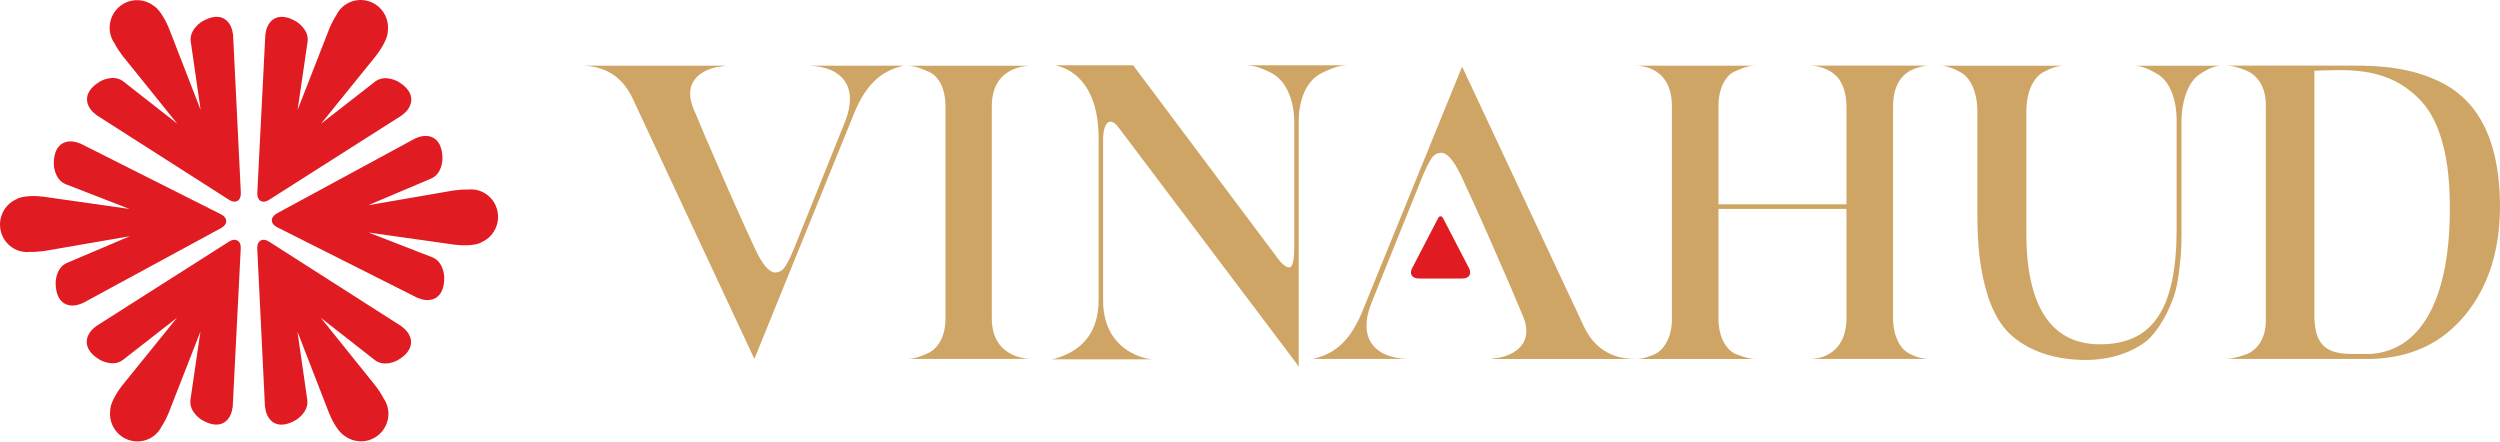
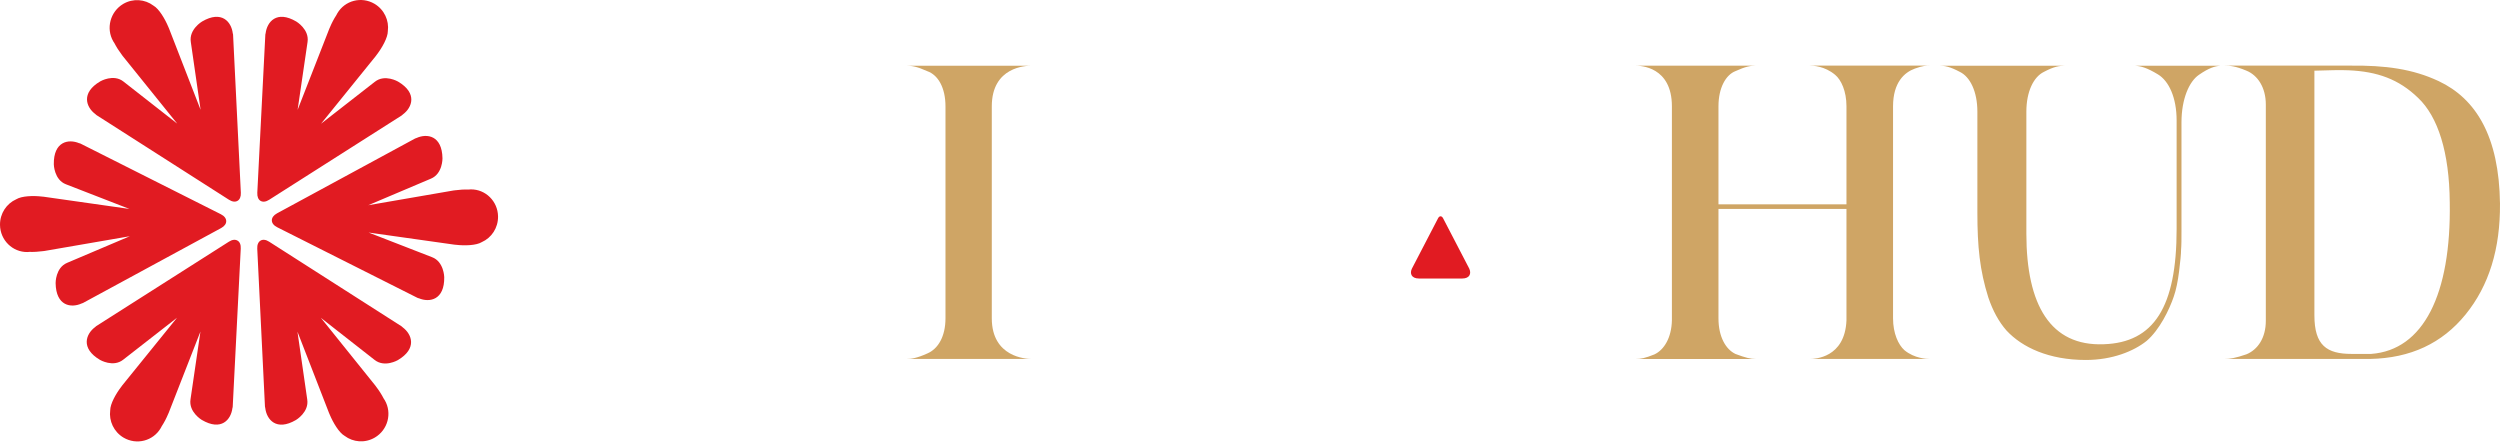
<svg xmlns="http://www.w3.org/2000/svg" width="1833" height="324" viewBox="0 0 1833 324" fill="none">
-   <path d="M463.798 72.091C456.363 56.234 443.579 48.154 426.015 48.154H532.271L528.705 48.761C518.88 49.672 499.533 56.842 508.182 78.958L517.097 100.201L534.661 140.565C541.224 155.511 547.749 169.888 554.008 183.318C559.357 194.395 564.137 199.781 568.31 199.781C571.003 199.781 573.355 198.605 575.138 196.178C577.224 193.484 580.183 187.49 584.053 177.627L619.75 88.821C629.272 64.58 618.574 49.065 593.271 48.154H662.617C647.139 51.758 634.924 60.407 625.137 85.824L553.098 263.171L463.798 72.091Z" fill="#CFA565" />
-   <path d="M1161.31 239.347C1168.75 255.166 1181.53 263.208 1199.1 263.208H1092.84L1096.41 262.601C1106.23 261.691 1125.58 254.559 1116.93 232.48L1108.01 211.313L1090.45 171.063C1083.89 156.155 1077.36 141.853 1071.1 128.424C1065.75 117.385 1060.97 112.036 1056.8 112.036C1054.11 112.036 1051.76 113.212 1049.97 115.602C1047.89 118.295 1044.93 124.251 1041.06 134.076L1005.36 222.617C995.839 246.782 1006.54 262.26 1031.84 263.17H962.494C977.972 259.604 990.187 250.955 999.974 225.614L1072.01 48.836L1161.31 239.347Z" fill="#CFA565" />
  <path d="M727.182 233.391C727.182 261.956 752.485 263.17 756.051 263.17H664.665C668.231 263.17 672.404 262.563 679.839 259.187C687.881 255.811 693.23 246.593 693.23 233.391V77.971C693.23 64.466 687.881 54.944 679.839 52.175C672.404 48.798 668.534 48.191 664.665 48.191H756.051C752.485 48.191 727.182 48.798 727.182 77.971V233.391Z" fill="#CFA565" />
-   <path d="M948.914 89.124C948.914 74.633 943.869 63.252 938.216 58.017C935.523 55.248 931.957 53.086 928.088 51.568C920.652 48.192 917.39 48.192 913.521 47.851H987.343C982.297 48.154 977.821 49.102 968.299 53.996C958.777 58.928 952.215 71.56 952.215 89.124V268.71H951.911L950.432 266.244L820.086 93.411C813.827 85.103 808.781 89.39 808.781 102.97V220.039C808.781 252.397 831.998 261.009 840.913 262.868L844.782 263.474H769.48C771.567 263.474 773.653 263.474 781.999 259.795C792.697 254.863 805.519 244.393 805.519 219.735V101.757C805.519 56.765 780.823 49.709 774.867 48.154L773.995 47.851H830.822L936.471 188.932C940.341 194.167 943.3 196.329 945.69 196.026C947.776 195.722 948.952 190.487 948.952 180.32V89.124H948.914Z" fill="#CFA565" />
  <path d="M1077.44 197.429C1077.4 197.277 1077.36 197.163 1077.29 197.011L1058.05 159.987C1057.56 159.038 1056.88 158.583 1056.23 158.583C1055.55 158.583 1054.91 159.038 1054.41 159.987L1035.18 197.011C1035.1 197.125 1035.07 197.277 1035.03 197.391C1033.81 200.16 1034.42 204.219 1040.53 204.219H1071.94C1078.01 204.219 1078.61 200.198 1077.44 197.429Z" fill="#E11B22" />
  <path d="M170.673 24.482C169.686 16.137 162.63 7.298 148.177 15.757C148.177 15.757 138.428 21.486 139.907 30.818L147.077 80.513L123.936 20.916C123.785 20.537 123.633 20.158 123.443 19.779C120.939 13.785 116.577 6.425 112.48 4.111C106.259 -0.593 97.571 -1.351 90.364 2.859C80.842 8.512 77.542 20.803 83.042 30.325C83.27 30.742 83.573 31.159 83.839 31.538C85.356 34.497 87.253 37.456 89.15 39.922C89.415 40.301 89.643 40.643 89.908 40.984L129.93 90.641L90.591 59.838C83.232 53.958 73.52 59.648 73.52 59.648C59.105 68.108 63.202 78.654 69.879 83.624C70.144 83.927 70.448 84.192 70.789 84.42L167.865 146.444C170.331 148.038 172.607 148.189 174.163 147.241C175.756 146.33 176.742 144.282 176.59 141.323L170.9 25.62C170.9 25.203 170.824 24.824 170.673 24.482ZM295.29 240.03C295.024 239.727 294.721 239.461 294.379 239.234L197.341 177.21C194.875 175.616 192.599 175.465 191.044 176.413C189.451 177.324 188.464 179.372 188.616 182.331L194.268 298.071C194.306 298.451 194.382 298.83 194.496 299.209C195.482 307.555 202.538 316.394 216.991 307.935C216.991 307.935 226.741 302.206 225.261 292.874L218.092 243.179L241.232 302.775C241.384 303.155 241.536 303.534 241.725 303.913C244.229 309.907 248.592 317.267 252.689 319.581C258.91 324.285 267.597 325.043 274.805 320.833C284.364 315.218 287.627 302.965 282.126 293.443C281.899 293.026 281.595 292.609 281.33 292.229C279.812 289.27 277.915 286.311 276.019 283.846C275.753 283.466 275.526 283.125 275.26 282.784L235.276 233.05L274.615 263.854C281.975 269.734 291.686 264.043 291.686 264.043C306.101 255.546 301.966 245.038 295.29 240.03ZM191.044 147.279C192.637 148.227 194.875 148.075 197.341 146.482L294.531 84.648C294.873 84.42 295.138 84.192 295.404 83.889C302.118 78.919 306.329 68.374 291.876 59.838C291.876 59.838 282.164 54.11 274.805 59.99L235.39 90.717L275.488 41.136C275.753 40.833 275.981 40.491 276.208 40.15C280.154 35.028 284.364 27.555 284.364 22.813C285.389 15.037 281.747 7.032 274.577 2.783C265.018 -2.831 252.84 0.318 247.302 9.802C247.036 10.219 246.847 10.674 246.619 11.091C244.798 13.861 243.167 17.009 241.991 19.854C241.801 20.234 241.611 20.651 241.46 21.03L218.205 80.551L225.489 30.856C226.931 21.523 217.257 15.795 217.257 15.795C202.842 7.298 195.786 16.061 194.761 24.407C194.648 24.786 194.534 25.165 194.534 25.583L188.654 141.285C188.502 144.32 189.451 146.368 191.044 147.279ZM174.125 176.413C172.531 175.465 170.293 175.616 167.827 177.21L70.637 239.044C70.296 239.272 70.03 239.499 69.765 239.803C63.05 244.772 58.84 255.318 73.293 263.854C73.293 263.854 83.004 269.582 90.364 263.702L129.778 232.975L89.681 282.518C89.415 282.821 89.188 283.163 88.96 283.504C85.015 288.626 80.804 296.099 80.804 300.841C79.78 308.617 83.421 316.622 90.591 320.87C100.151 326.485 112.328 323.336 117.867 313.852C118.132 313.435 118.322 312.98 118.55 312.563C120.37 309.793 122.002 306.645 123.178 303.8C123.367 303.42 123.557 303.003 123.709 302.624L146.963 243.103L139.679 292.798C138.238 302.13 147.911 307.859 147.911 307.859C162.327 316.356 169.383 307.593 170.407 299.247C170.521 298.868 170.635 298.489 170.635 298.071L176.515 182.369C176.704 179.372 175.756 177.324 174.125 176.413ZM345.099 138.857C344.606 138.857 344.112 138.895 343.657 138.971C340.357 138.857 336.867 139.085 333.832 139.502C333.415 139.54 332.96 139.578 332.542 139.654L269.987 150.465L315.927 131.005C324.614 127.401 324.424 116.096 324.424 116.096C324.159 99.253 313.044 97.735 305.456 101.15C305.077 101.263 304.698 101.377 304.318 101.567L203.107 156.421C200.528 157.825 199.276 159.722 199.314 161.58C199.314 163.439 200.603 165.298 203.259 166.626L306.063 218.369C306.405 218.559 306.784 218.635 307.164 218.711C314.864 221.935 325.979 220.077 325.714 203.195C325.714 203.195 325.524 191.853 316.761 188.552L270.253 170.495L333.111 179.372C333.491 179.41 333.908 179.448 334.325 179.486C340.736 180.245 349.272 179.979 353.255 177.513C360.387 174.365 365.28 167.081 365.167 158.697C365.015 147.582 356.024 138.705 345.099 138.857ZM165.855 162.111C165.855 160.253 164.565 158.394 161.91 157.066L59.105 105.322C58.764 105.133 58.384 105.057 58.005 104.981C50.304 101.757 39.189 103.615 39.455 120.497C39.455 120.497 39.644 131.839 48.407 135.14L94.916 153.197L32.057 144.244C31.678 144.206 31.261 144.168 30.843 144.13C24.432 143.371 15.935 143.637 11.914 146.103C4.82 149.251 -0.112 156.535 0.002 164.919C0.154 176.072 9.182 184.949 20.108 184.797C20.601 184.797 21.094 184.759 21.549 184.683C24.849 184.797 28.34 184.569 31.374 184.152C31.792 184.114 32.247 184.076 32.664 184L95.219 173.189L49.28 192.687C40.593 196.291 40.782 207.596 40.782 207.596C41.048 224.439 52.163 225.956 59.75 222.542C60.129 222.429 60.509 222.315 60.888 222.125L162.099 167.233C164.679 165.829 165.931 163.97 165.855 162.111Z" fill="#E11B22" />
  <path d="M1404.02 50.278C1409.98 48.115 1412.33 48.115 1415.02 48.115H1326.82C1329.48 48.115 1337.83 48.419 1345.53 54.868C1349.96 58.548 1353.83 66.855 1353.83 77.895V149.82H1259.98V77.933C1259.98 64.427 1265.33 54.906 1272.46 52.136C1279.9 48.76 1283.46 48.153 1287.3 48.153H1199.1C1202.66 48.153 1225.84 48.76 1225.84 77.97V234.946C1225.54 247.541 1220.19 256.456 1213.06 259.832C1206.23 262.601 1202.97 263.208 1199.4 263.208H1287.3C1283.43 263.208 1279.86 262.298 1272.46 259.528C1265.33 256.152 1259.98 246.934 1259.98 233.429V153.196H1353.83V234.909C1352.66 262.563 1330.39 263.17 1327.09 263.17H1414.99C1412.6 263.17 1403.68 262.867 1396.28 256.721C1391.85 252.738 1387.98 244.43 1387.98 233.391V77.933C1388.01 60.406 1396.32 53.047 1404.02 50.278ZM1582.24 54.564C1590.25 59.42 1595.9 71.597 1595.9 88.289V167.915C1595.9 225.045 1579.28 251.183 1542.45 252.397C1503.53 253.914 1485.73 223.831 1485.73 171.253V81.916C1485.73 67.045 1491.08 56.385 1498.52 52.743C1505.95 48.798 1509.79 48.191 1514.26 48.191H1422.19C1425.76 48.191 1429.63 48.798 1437.03 52.743C1444.46 56.385 1449.81 67.045 1449.81 81.916V155.738C1449.81 180.965 1451.59 198.263 1457.81 218.027C1461.08 227.739 1465.55 235.971 1471.17 242.344C1482.74 254.787 1502.35 263.929 1529.36 263.929C1548.67 263.929 1564.41 257.556 1573.9 249.969C1583.42 241.775 1590.51 227.17 1593.81 217.458C1595.6 212.299 1596.77 206.229 1597.68 199.211C1598.55 191.928 1599.16 186.465 1599.16 183.089C1599.46 179.751 1599.46 175.198 1599.46 170.039V89.806C1599.46 72.47 1605.12 59.724 1612.25 54.868C1619.68 49.709 1624.12 48.495 1627.99 48.191H1565.32C1569.76 48.457 1574.24 49.709 1582.24 54.564ZM1788.08 59.496C1769.07 50.581 1749.16 47.812 1722.75 48.115H1630.99C1634.86 48.115 1638.99 48.419 1647.04 51.795C1655.34 55.171 1661.3 64.086 1661.3 76.681V235.212C1661.3 247.806 1655.34 256.418 1647.04 259.794C1639.03 262.563 1634.86 263.17 1630.99 263.17H1737.93C1767.33 262.563 1790.51 251.79 1807.73 230.622C1824.95 209.416 1833.26 182.406 1832.99 149.213C1832.35 100.049 1815.43 72.394 1788.08 59.496ZM1738.5 259.491H1724.23C1706.1 259.491 1696.92 253.345 1696.92 231.229V51.833C1707.31 51.53 1715.62 51.226 1721.88 51.53C1742.97 52.44 1758.72 57.978 1772.98 71.787C1787.55 85.595 1795.86 111.733 1796.16 148.264C1797.3 215.865 1776.81 256.721 1738.5 259.491Z" fill="#CFA565" />
</svg>